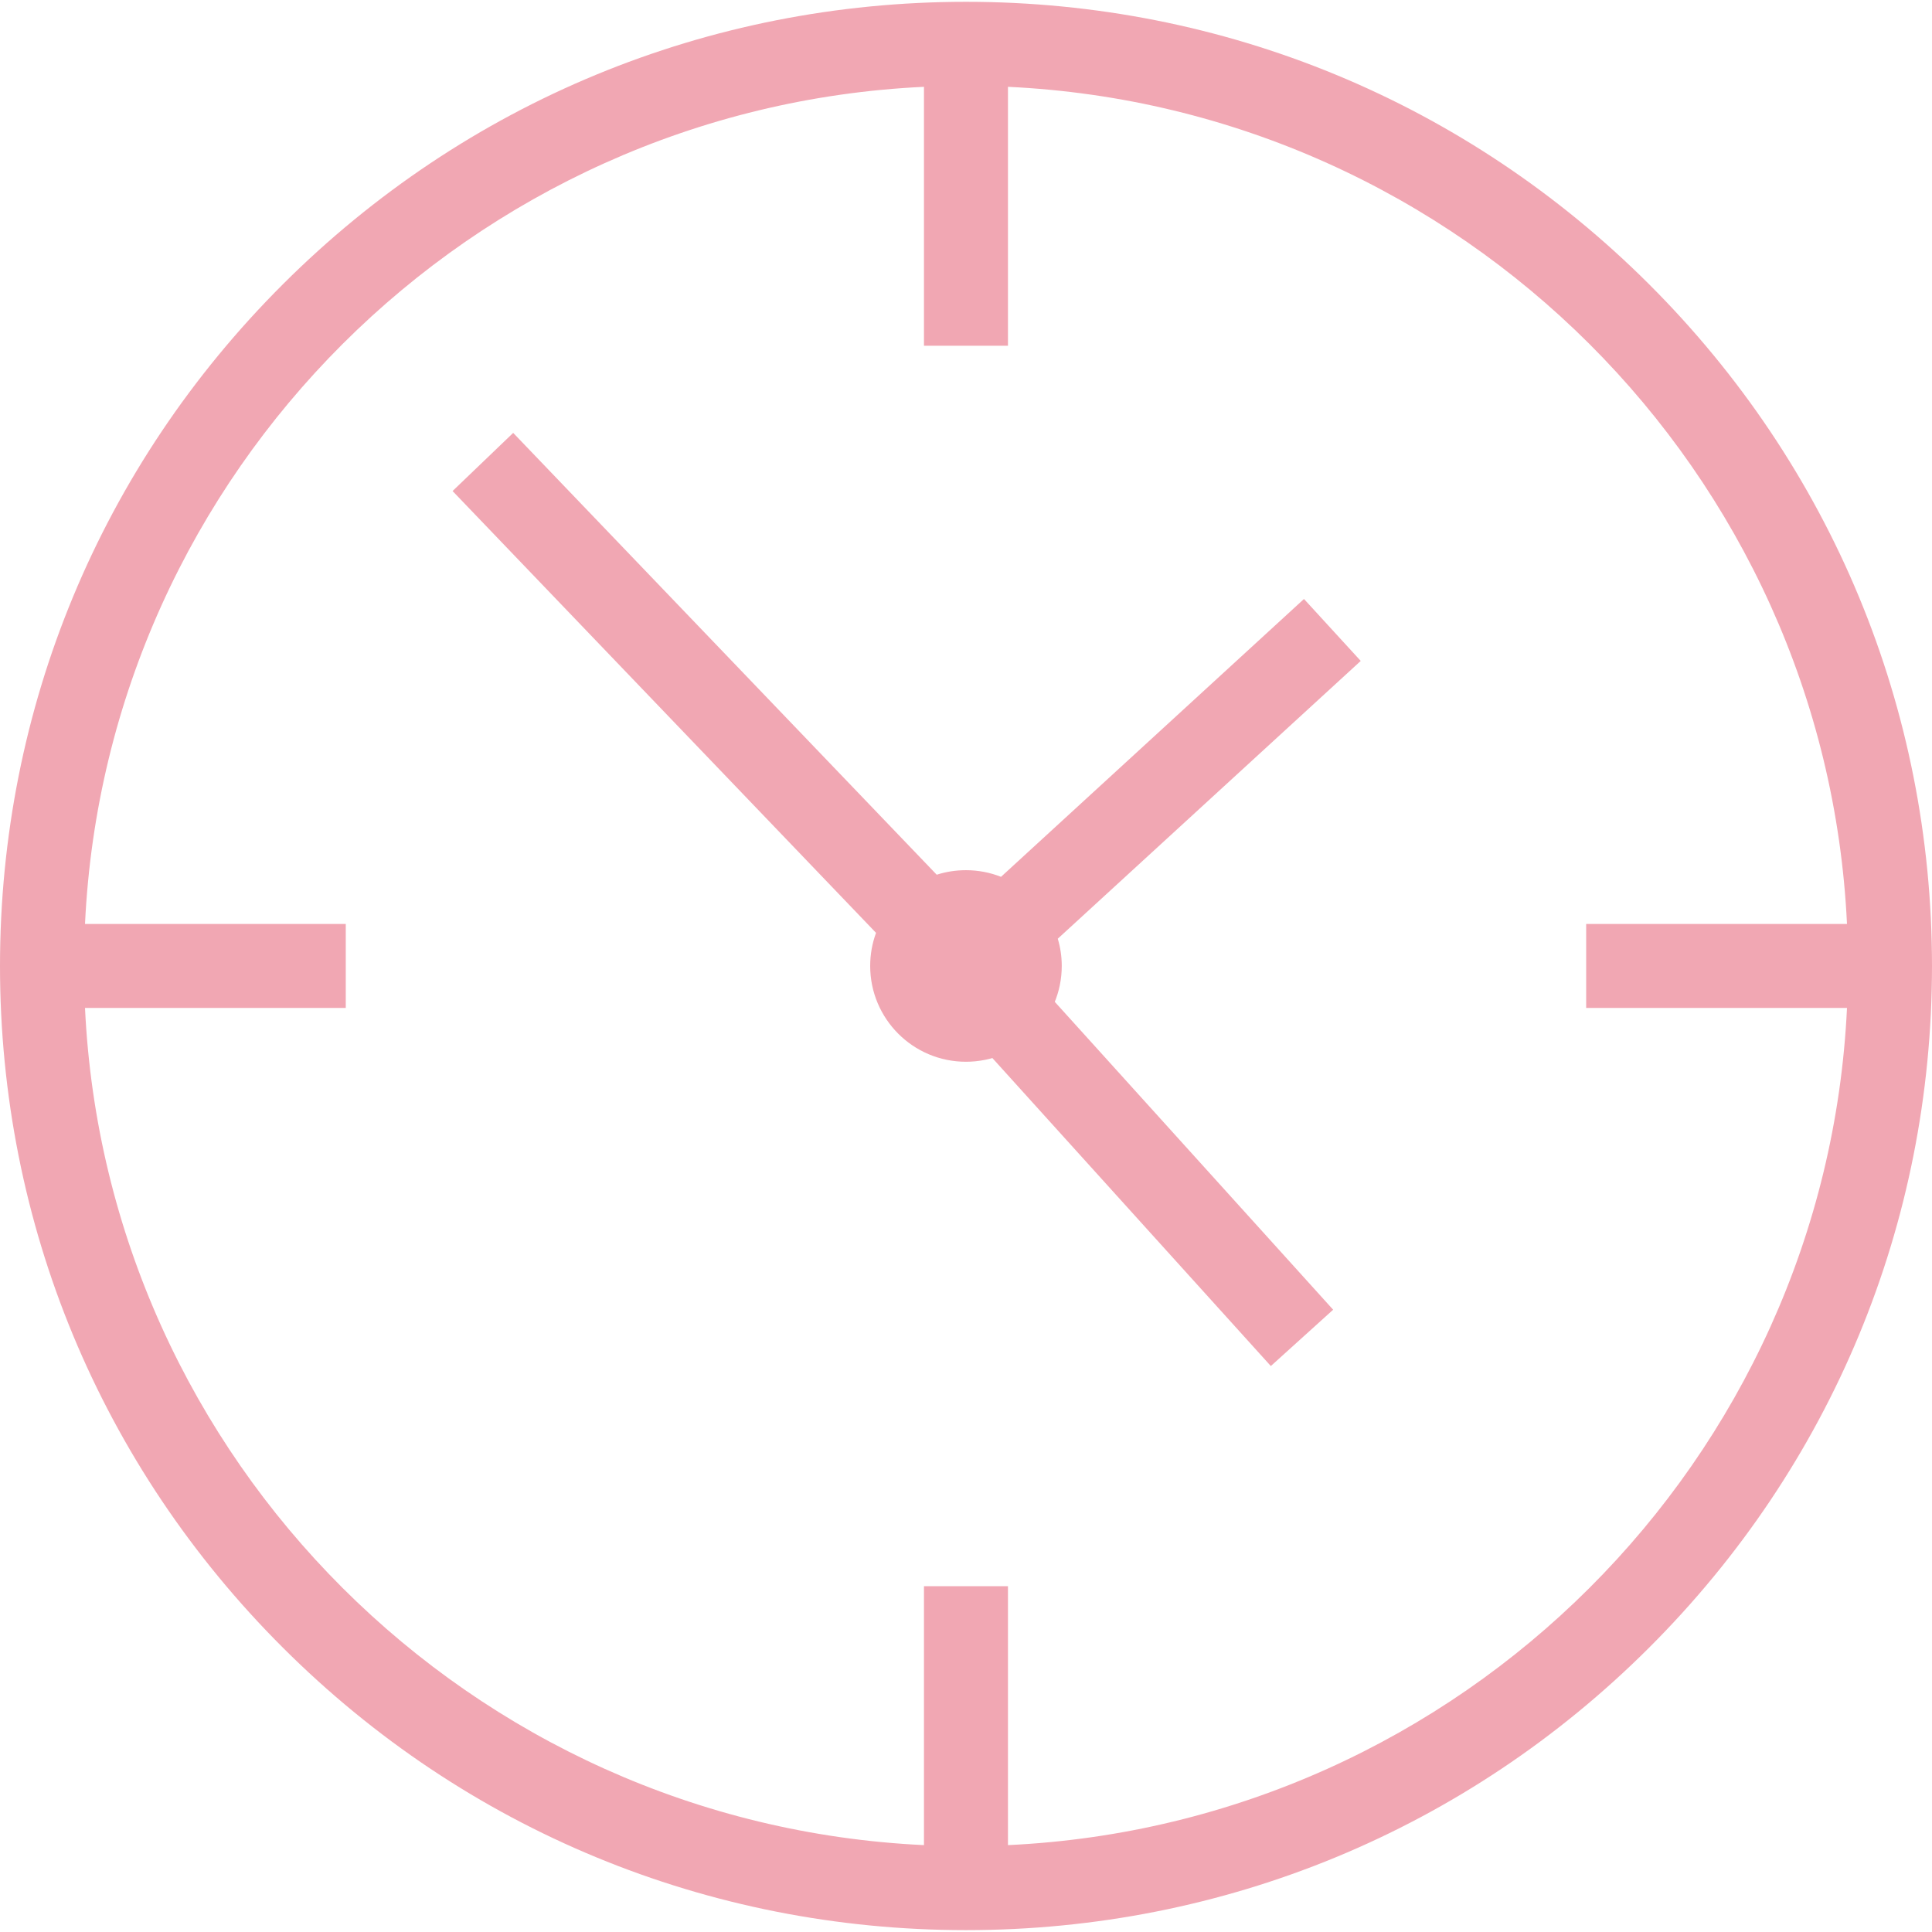
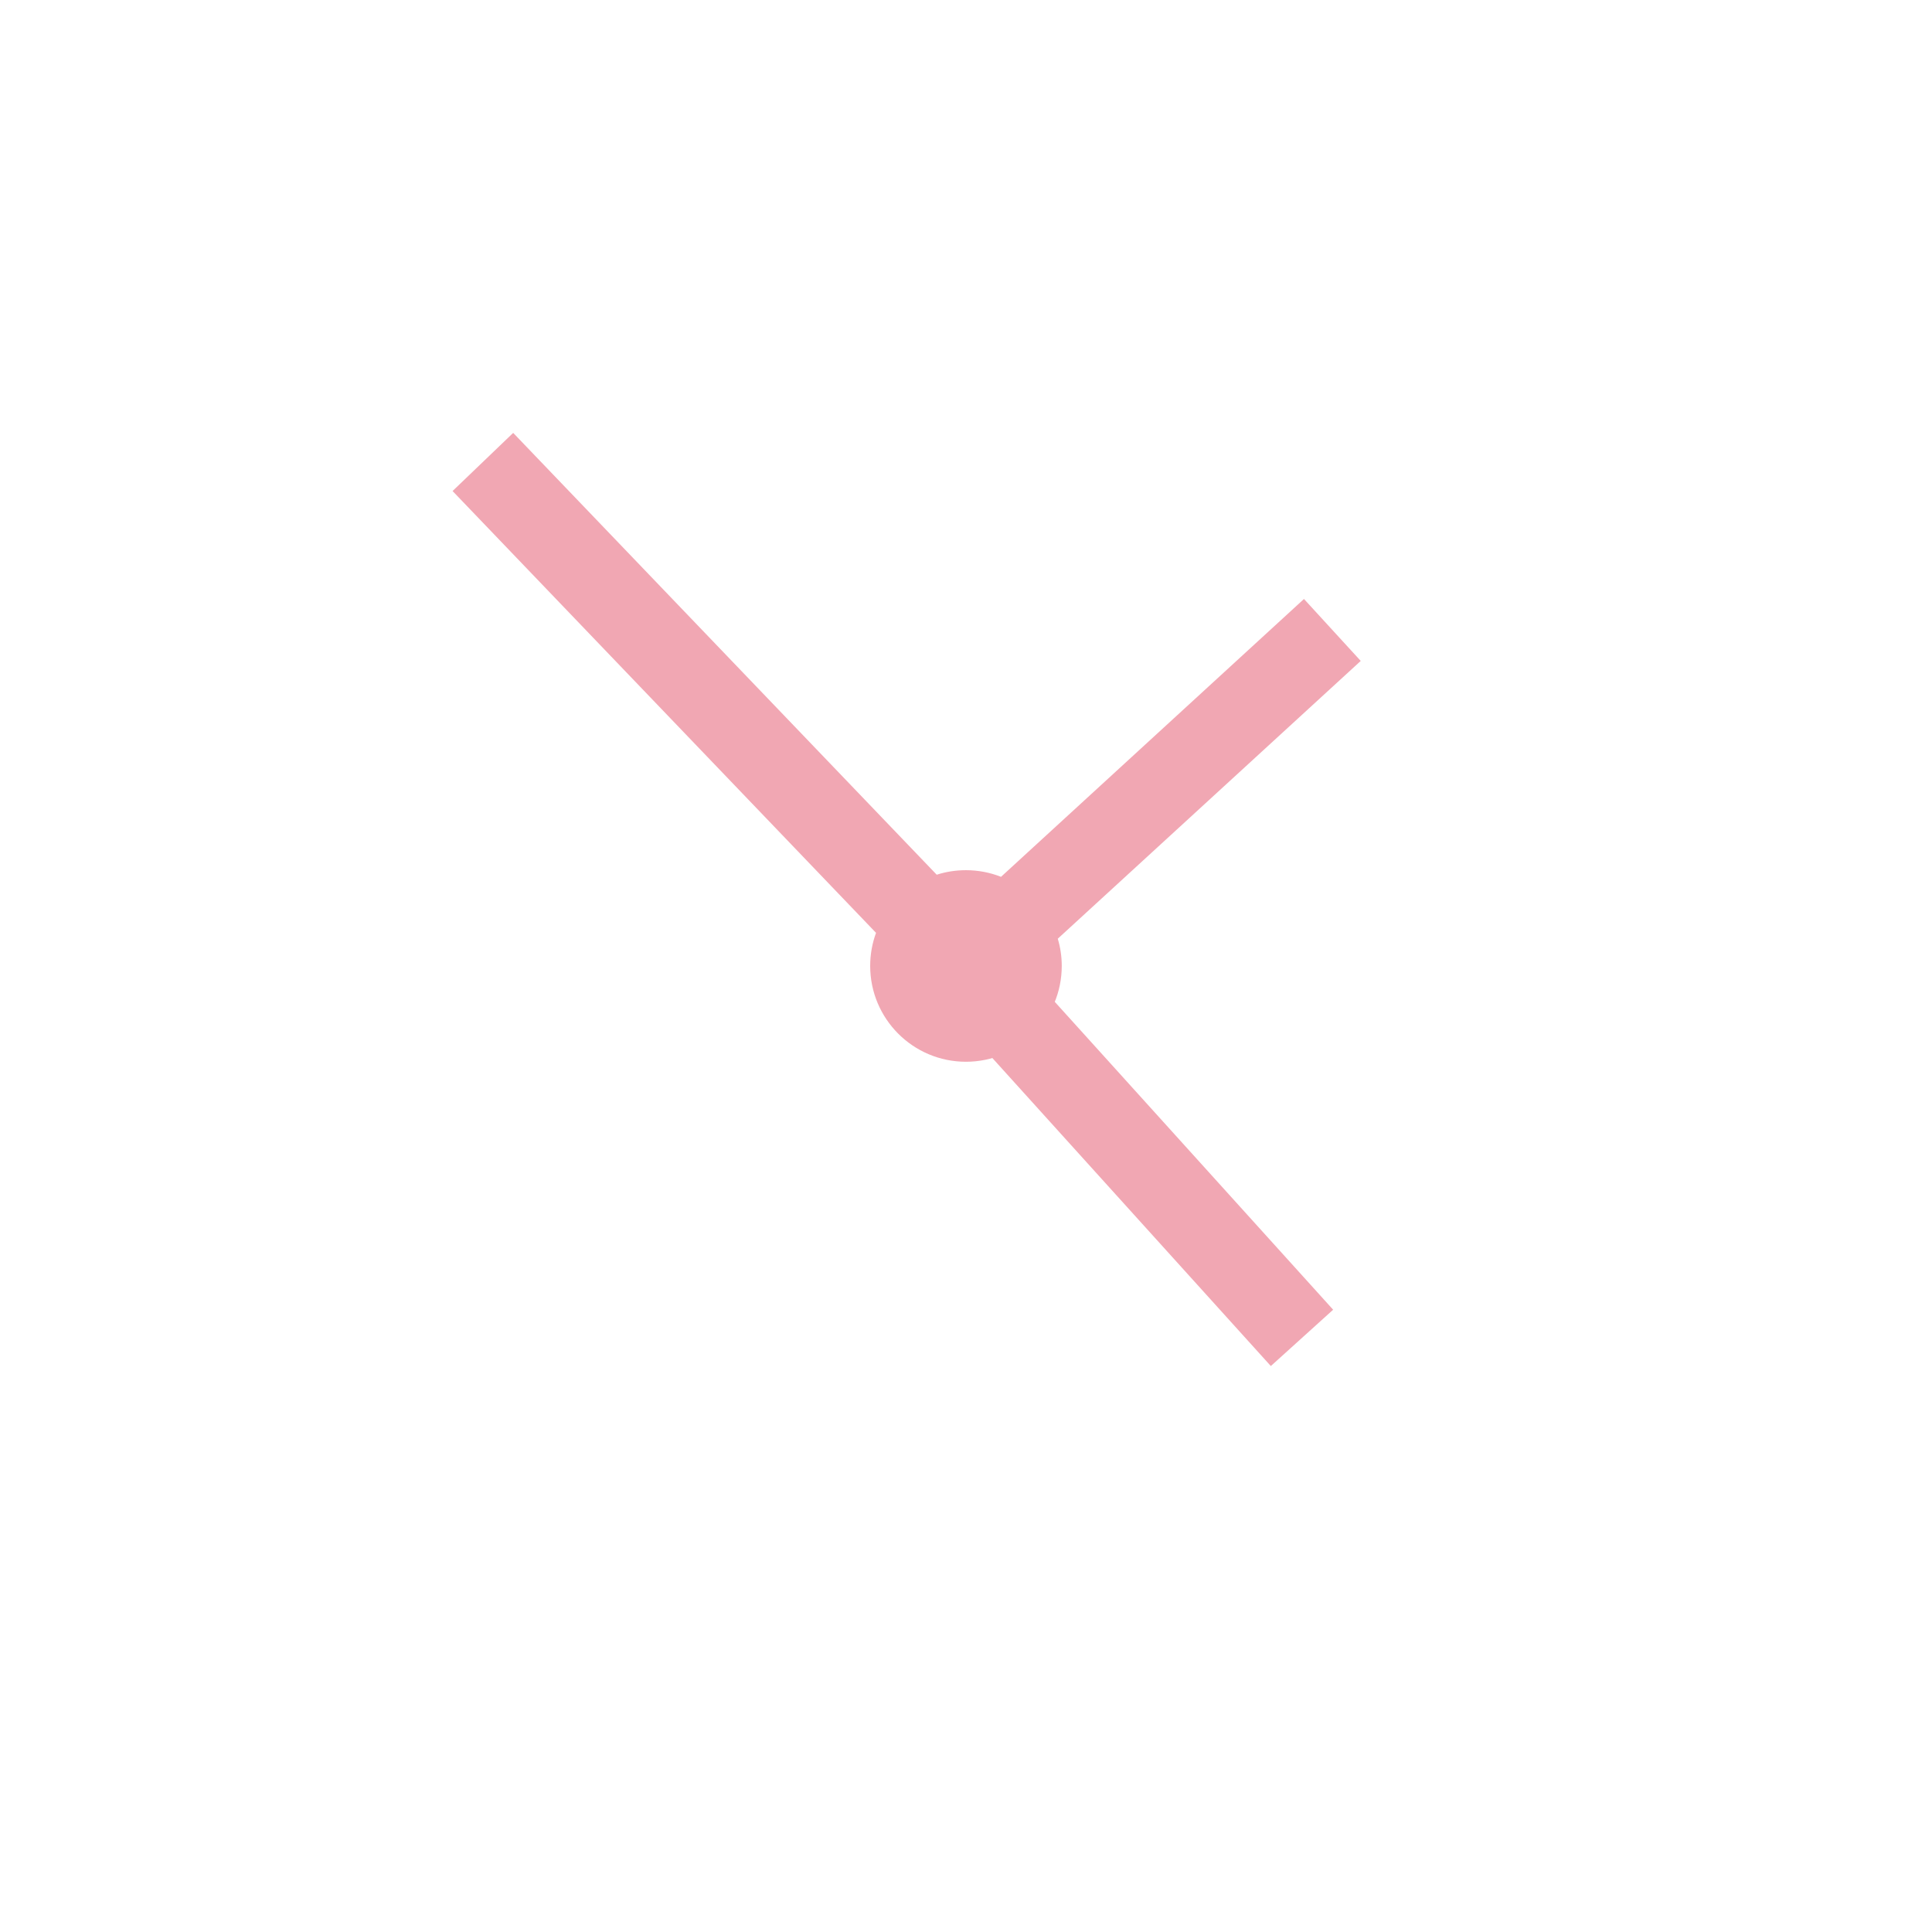
<svg xmlns="http://www.w3.org/2000/svg" xmlns:xlink="http://www.w3.org/1999/xlink" width="32" height="32" viewBox="0 0 32 32" version="1.1">
  <title>clock</title>
  <desc>Created using Figma</desc>
  <g id="Canvas" transform="translate(-619 2298)">
    <g id="clock">
      <g id="Shape">
        <use xlink:href="#path0_fill" transform="translate(626.496 -2290.83)" fill="#F1A7B3" />
      </g>
      <g id="Shape">
        <use xlink:href="#path1_fill" transform="translate(619 -2297.97)" fill="#F1A7B3" />
      </g>
      <g id="Shape">
        <use xlink:href="#path2_fill" transform="translate(633.976 -2283.02)" fill="#F1A7B3" />
      </g>
    </g>
  </g>
  <defs>
    <path id="path0_fill" d="M 15.042 3.777L 14.102 2.751L 9.084 7.353C 8.904 7.282 8.708 7.243 8.503 7.243C 8.334 7.243 8.171 7.269 8.019 7.318L 1.004 0L 0 0.963L 7.014 8.281C 6.951 8.452 6.917 8.636 6.917 8.829C 6.917 9.705 7.627 10.416 8.503 10.416C 9.379 10.416 10.09 9.705 10.09 8.829C 10.09 8.672 10.067 8.521 10.024 8.378L 15.042 3.777Z" />
-     <path id="path1_fill" fill-rule="evenodd" d="M 16 0C 20.274 0 24.291 1.661 27.313 4.677C 30.335 7.693 32 11.704 32 15.97C 32 20.236 30.335 24.246 27.313 27.262C 24.291 30.279 20.273 31.939 16 31.939C 11.727 31.939 7.709 30.279 4.687 27.262C 1.664 24.246 0 20.236 0 15.97C 0 11.704 1.664 7.693 4.687 4.677C 7.709 1.661 11.726 0 16 0ZM 16.695 26.242L 16.695 30.531C 24.198 30.179 30.237 24.152 30.592 16.665L 26.272 16.665L 26.272 15.274L 30.592 15.274C 30.237 7.787 24.198 1.761 16.695 1.408L 16.695 5.697L 15.304 5.697L 15.304 1.408C 7.802 1.761 1.763 7.788 1.408 15.274L 5.727 15.274L 5.727 16.665L 1.408 16.665C 1.763 24.152 7.802 30.178 15.304 30.531L 15.304 26.242L 16.695 26.242Z" />
    <path id="path2_fill" d="M 7.105 6.713L 2.043 1.114C 2.046 1.084 2.048 1.054 2.048 1.024C 2.048 0.458 1.59 0 1.024 0C 0.458 0 0 0.458 0 1.024C 0 1.586 0.451 2.041 1.011 2.047L 6.073 7.646L 7.105 6.713Z" />
  </defs>
</svg>